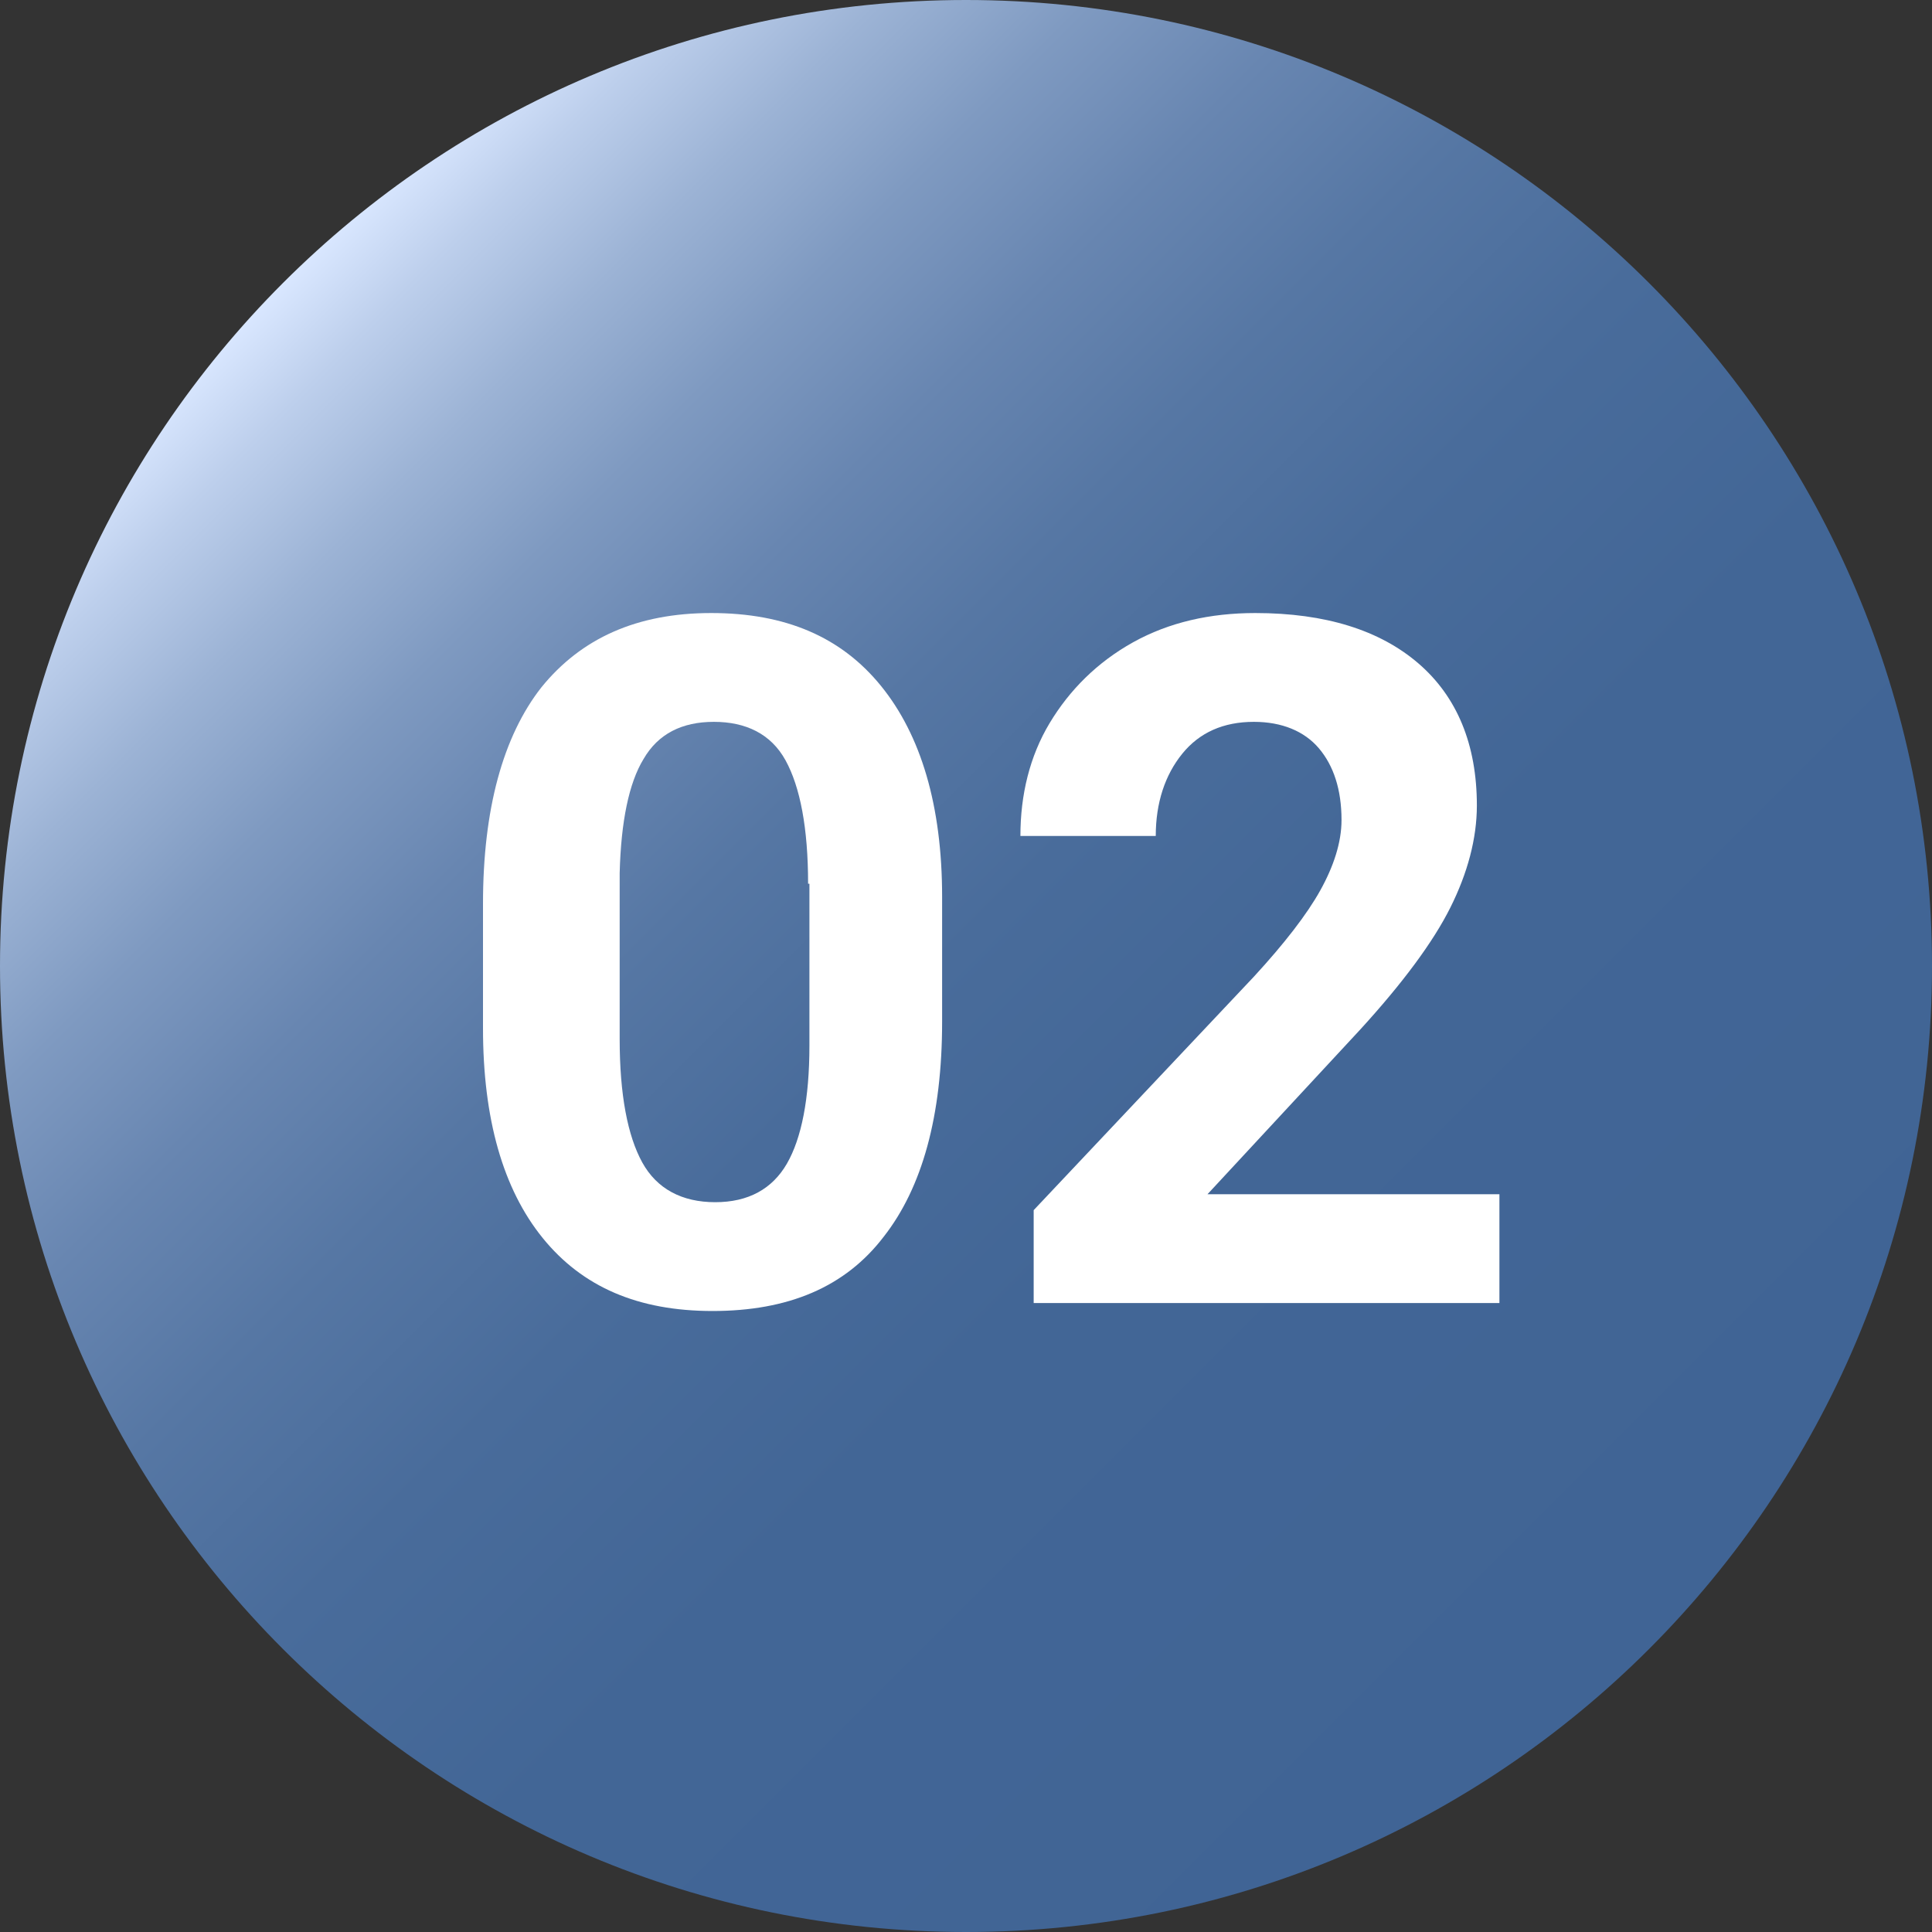
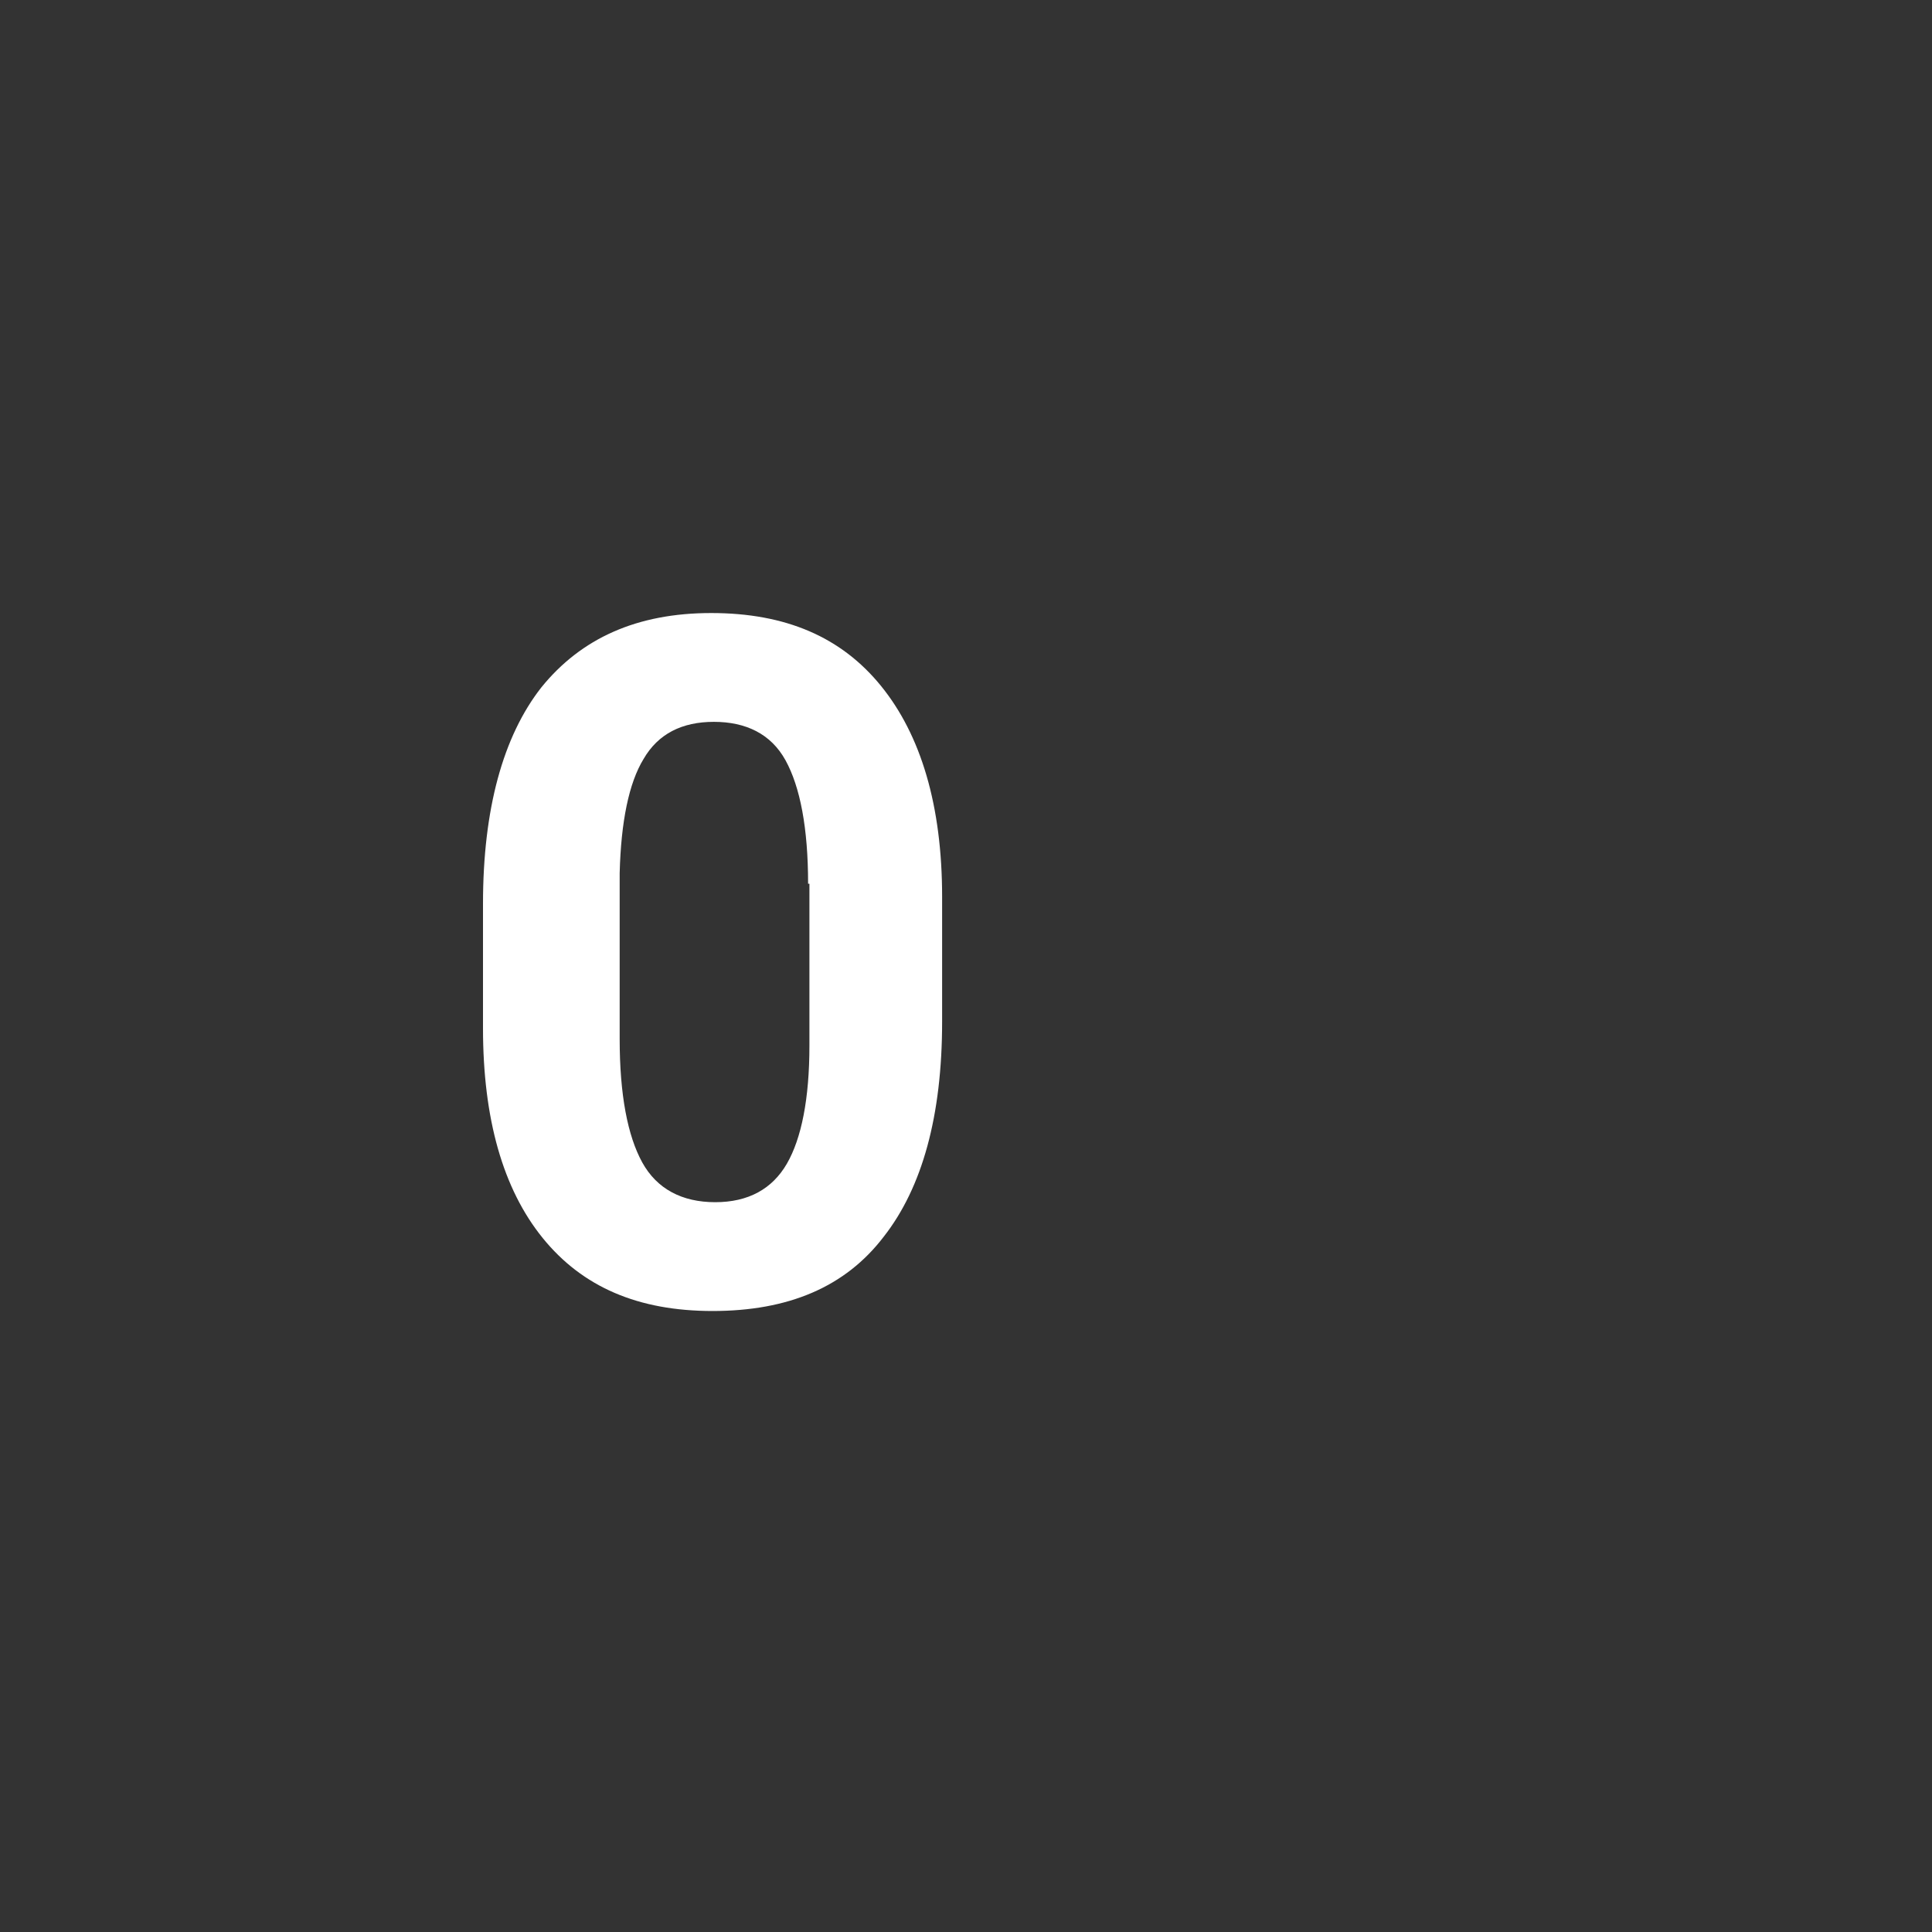
<svg xmlns="http://www.w3.org/2000/svg" version="1.1" id="Layer_1" x="0px" y="0px" viewBox="0 0 145.6 145.6" style="enable-background:new 0 0 145.6 145.6;" xml:space="preserve">
  <rect x="0" y="0" width="145.6" height="145.6" fill="#333333" stroke="none" />
  <style type="text/css">
	.st0{fill:url(#SVGID_1_);}
	.st1{enable-background:new    ;}
	.st2{fill:#FFFFFF;}
</style>
  <linearGradient id="SVGID_1_" gradientUnits="userSpaceOnUse" x1="21.325" y1="23.325" x2="124.275" y2="126.275" gradientTransform="matrix(1 0 0 1 0 -2)">
    <stop offset="0" style="stop-color:#D9E7FF" />
    <stop offset="4.744452e-02" style="stop-color:#BDCFEC" />
    <stop offset="0.116" style="stop-color:#9CB3D5" />
    <stop offset="0.192" style="stop-color:#7F9AC1" />
    <stop offset="0.277" style="stop-color:#6886B1" />
    <stop offset="0.374" style="stop-color:#5677A4" />
    <stop offset="0.49" style="stop-color:#496C9B" />
    <stop offset="0.645" style="stop-color:#426696" />
    <stop offset="1" style="stop-color:#406495" />
  </linearGradient>
-   <path class="st0" d="M145.6,72.8C145.6,32.6,113,0,72.8,0S0,32.6,0,72.8s32.6,72.8,72.8,72.8l0,0C113,145.6,145.6,113,145.6,72.8  L145.6,72.8z" />
  <g class="st1">
    <path class="st2" d="M71,77c0,7.1-1.5,12.5-4.4,16.2c-2.9,3.8-7.2,5.6-12.9,5.6c-5.6,0-9.8-1.8-12.8-5.5s-4.5-9-4.5-15.8v-9.4   c0-7.1,1.5-12.6,4.4-16.3c3-3.7,7.2-5.6,12.8-5.6s9.8,1.8,12.8,5.5c3,3.7,4.6,9,4.6,15.9V77z M60.9,66.6c0-4.2-0.6-7.3-1.7-9.3   s-3-2.9-5.4-2.9s-4.2,0.9-5.3,2.8c-1.1,1.8-1.7,4.7-1.8,8.6v12.5c0,4.2,0.6,7.3,1.7,9.3c1.1,2,3,3,5.5,3s4.3-1,5.4-2.9   c1.1-1.9,1.7-4.9,1.7-8.9V66.6H60.9z" />
-     <path class="st2" d="M113,98.2H77.9v-7l16.6-17.6c2.3-2.5,4-4.7,5-6.5s1.6-3.6,1.6-5.3c0-2.3-0.6-4.1-1.7-5.4s-2.8-2-4.9-2   c-2.3,0-4.1,0.8-5.4,2.4s-2,3.7-2,6.2H76.9c0-3.1,0.7-6,2.2-8.5s3.6-4.6,6.3-6.1s5.8-2.2,9.2-2.2c5.3,0,9.4,1.3,12.3,3.8   s4.4,6.1,4.4,10.7c0,2.5-0.7,5.1-2,7.7s-3.6,5.7-6.8,9.2L91,90h22V98.2z" />
  </g>
</svg>